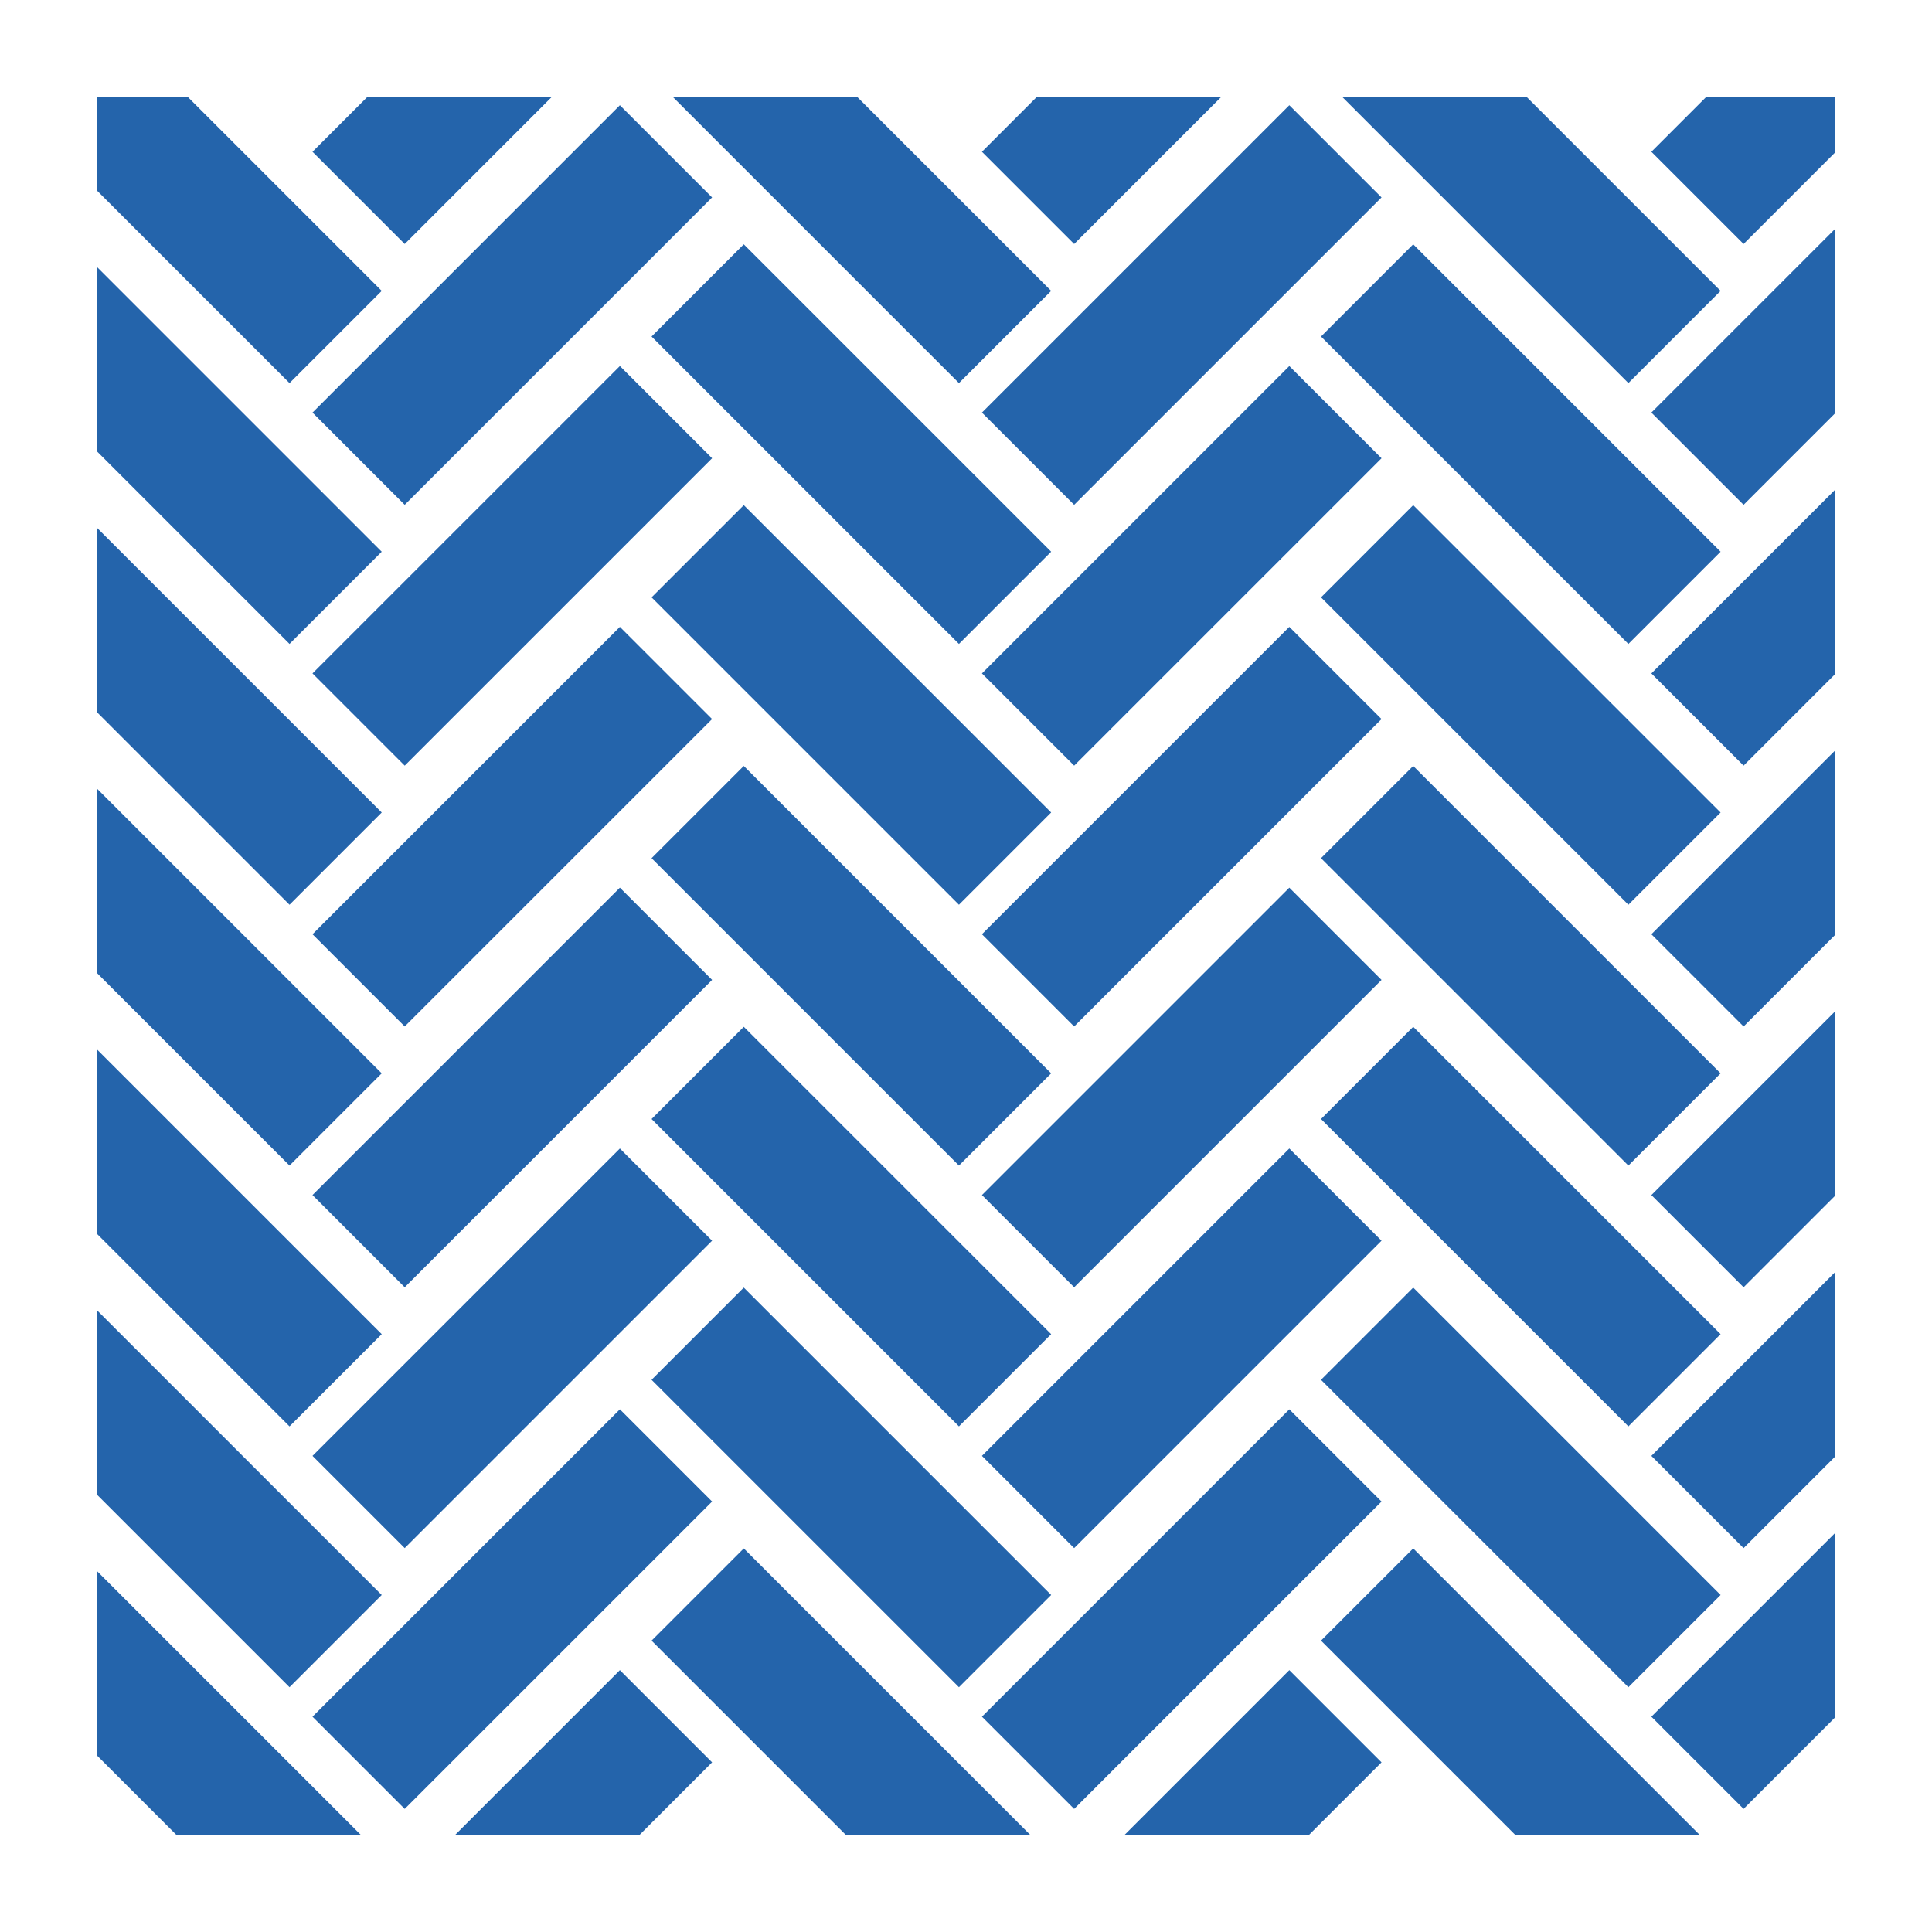
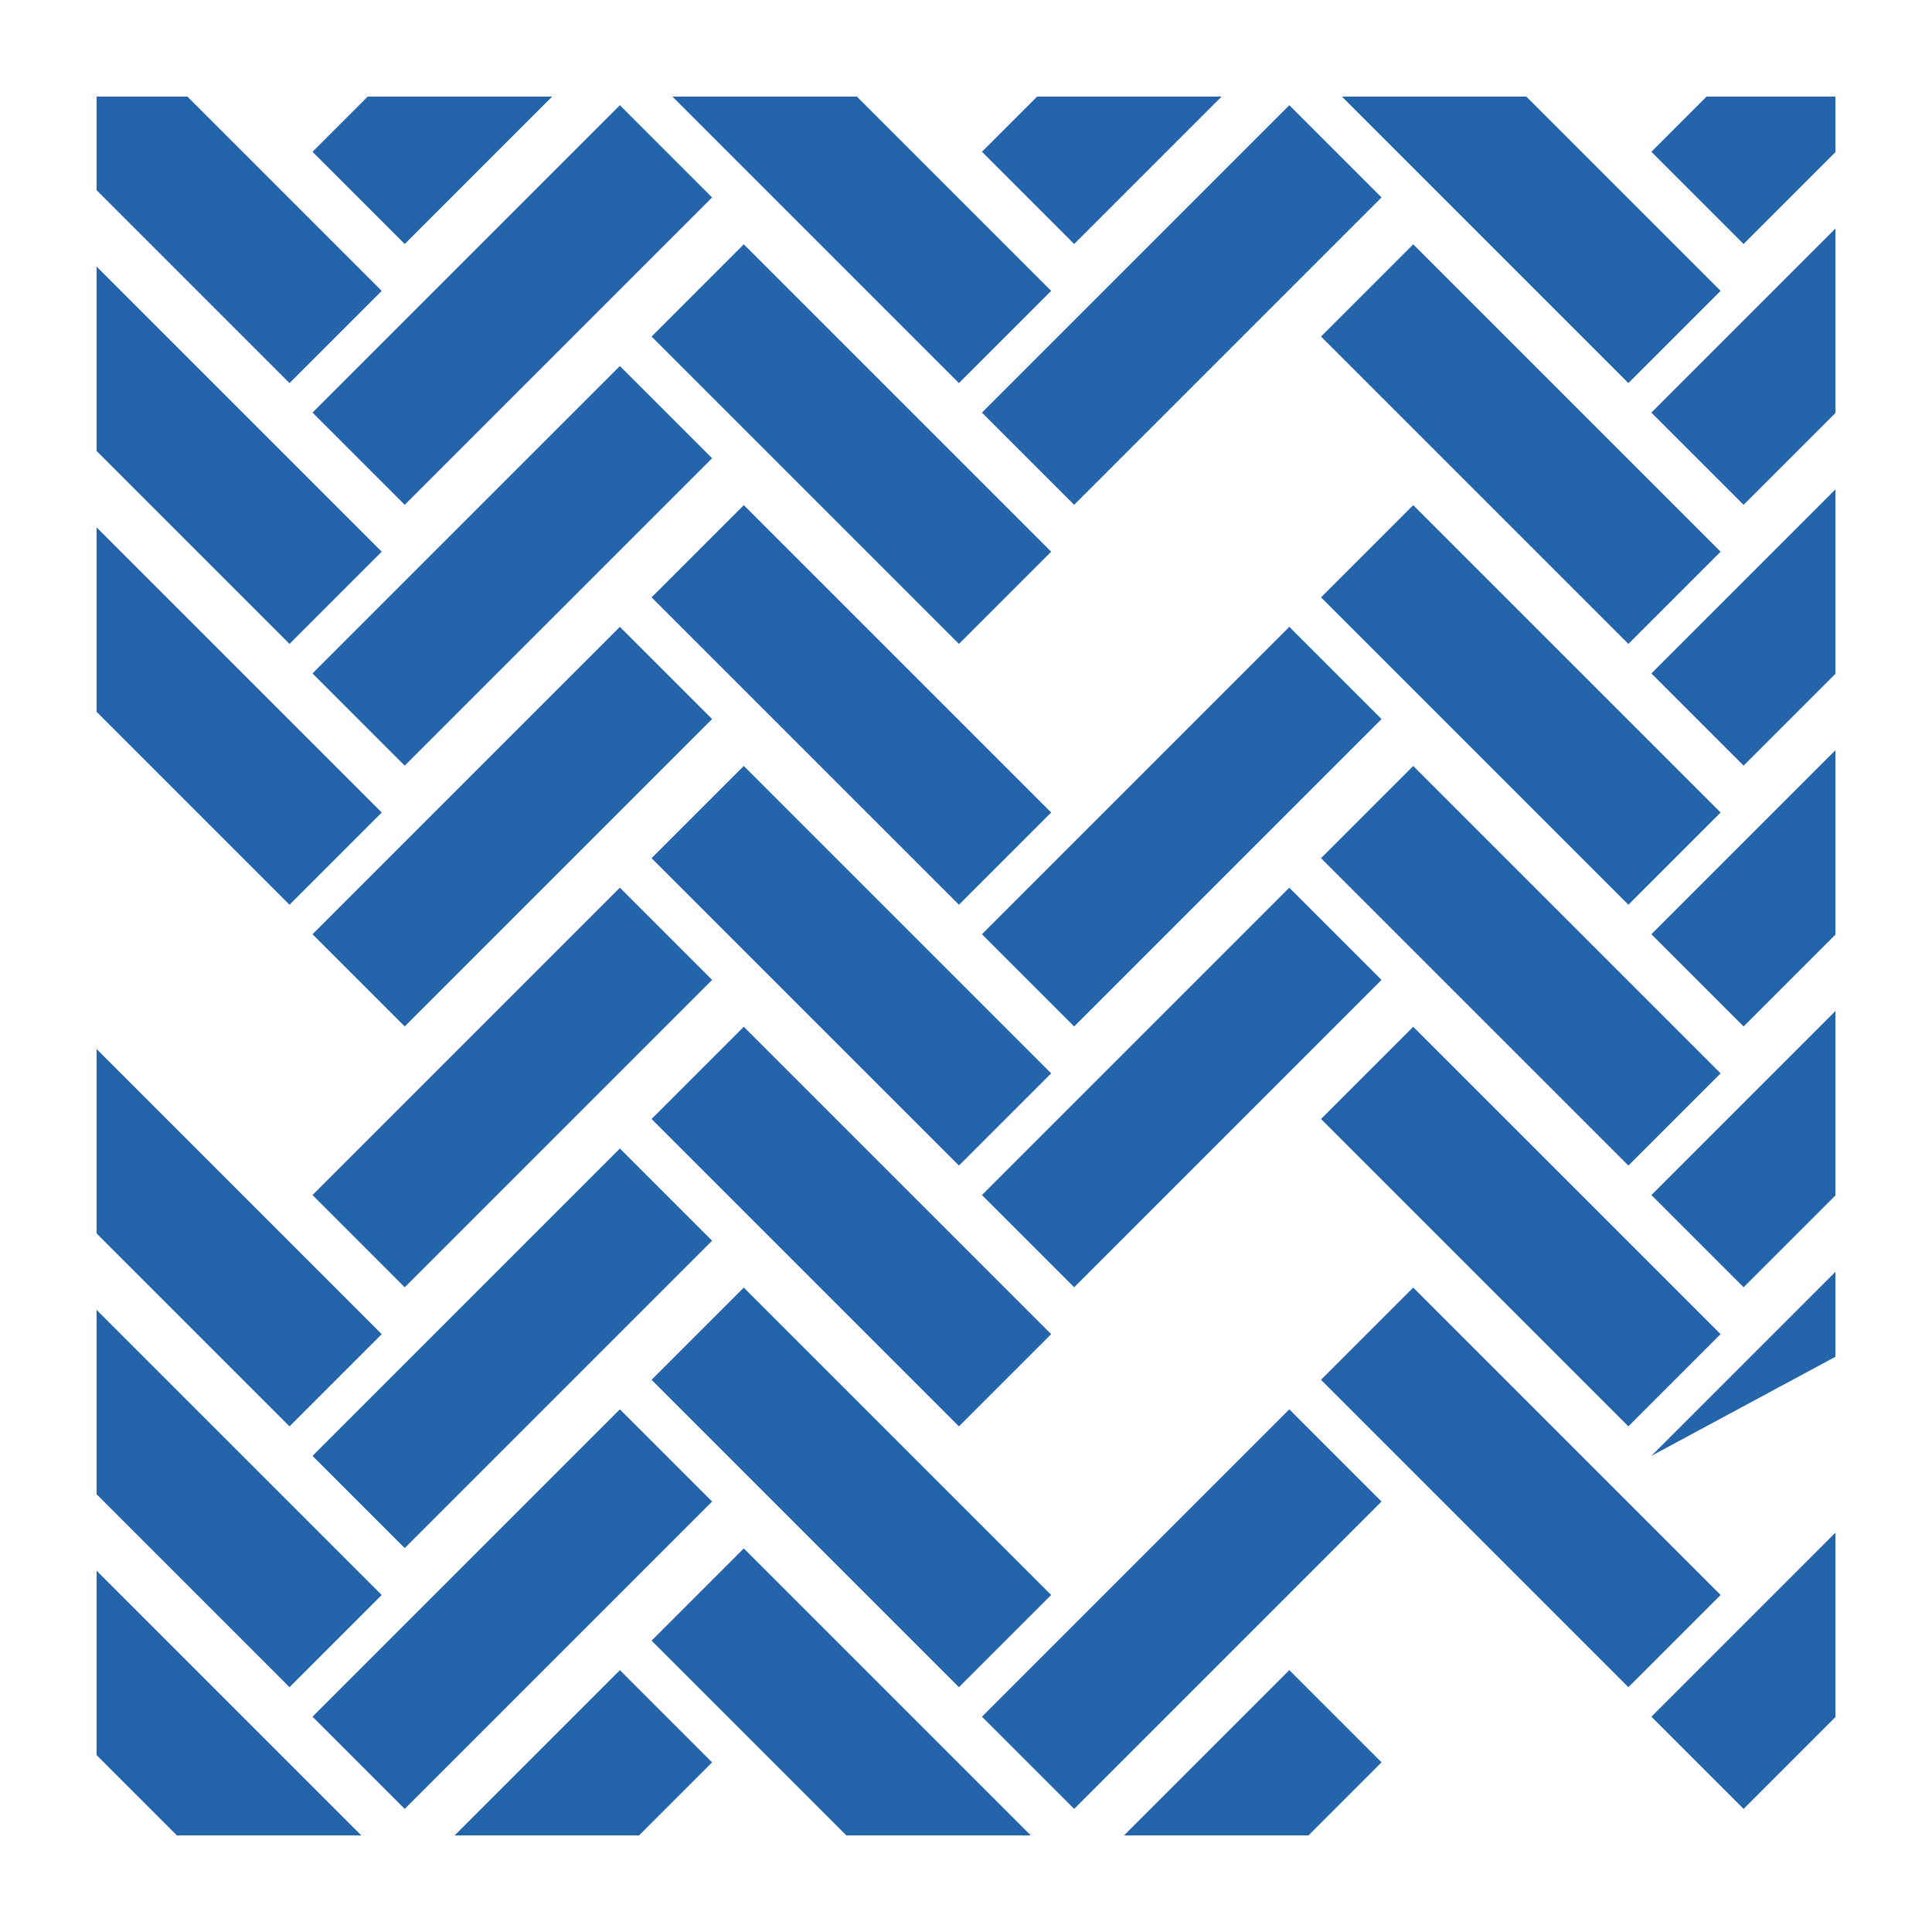
<svg xmlns="http://www.w3.org/2000/svg" width="100" height="100" viewBox="0 0 100 100" fill="none">
  <g clip-path="url(#clip0)">
    <path d="M3.848 -0.854L-0.925 3.919L14.985 19.829L19.758 15.056L3.848 -0.854Z" fill="#2464AB" />
    <path d="M3.848 12.646L-0.925 17.419L14.985 33.329L19.758 28.556L3.848 12.646Z" fill="#2464AB" />
    <path d="M3.848 26.146L-0.925 30.919L14.985 46.829L19.758 42.056L3.848 26.146Z" fill="#2464AB" />
-     <path d="M3.848 39.646L-0.925 44.419L14.985 60.329L19.758 55.556L3.848 39.646Z" fill="#2464AB" />
    <path d="M3.848 53.146L-0.925 57.919L14.985 73.829L19.758 69.056L3.848 53.146Z" fill="#2464AB" />
    <path d="M3.848 66.646L-0.925 71.419L14.985 87.329L19.758 82.556L3.848 66.646Z" fill="#2464AB" />
    <path d="M3.848 80.146L-0.925 84.919L14.985 100.829L19.758 96.056L3.848 80.146Z" fill="#2464AB" />
    <path d="M32.085 -8.054L36.858 -3.281L20.948 12.629L16.175 7.856L32.085 -8.054Z" fill="#2464AB" />
    <path d="M32.085 5.446L36.858 10.219L20.948 26.129L16.175 21.356L32.085 5.446Z" fill="#2464AB" />
    <path d="M32.085 18.946L36.858 23.719L20.948 39.629L16.175 34.856L32.085 18.946Z" fill="#2464AB" />
    <path d="M32.085 32.446L36.858 37.219L20.948 53.129L16.175 48.356L32.085 32.446Z" fill="#2464AB" />
    <path d="M32.085 45.946L36.858 50.719L20.948 66.629L16.175 61.856L32.085 45.946Z" fill="#2464AB" />
    <path d="M32.085 59.446L36.858 64.219L20.948 80.129L16.175 75.356L32.085 59.446Z" fill="#2464AB" />
    <path d="M32.085 72.946L36.858 77.719L20.948 93.629L16.175 88.856L32.085 72.946Z" fill="#2464AB" />
    <path d="M32.085 86.446L36.858 91.219L20.948 107.129L16.175 102.356L32.085 86.446Z" fill="#2464AB" />
    <path d="M38.498 -0.854L33.725 3.919L49.635 19.829L54.408 15.056L38.498 -0.854Z" fill="#2464AB" />
    <path d="M38.498 12.646L33.725 17.419L49.635 33.329L54.408 28.556L38.498 12.646Z" fill="#2464AB" />
    <path d="M38.498 26.146L33.725 30.919L49.635 46.829L54.408 42.056L38.498 26.146Z" fill="#2464AB" />
    <path d="M38.498 39.646L33.725 44.419L49.635 60.329L54.408 55.556L38.498 39.646Z" fill="#2464AB" />
    <path d="M38.498 53.146L33.725 57.919L49.635 73.829L54.408 69.056L38.498 53.146Z" fill="#2464AB" />
    <path d="M38.498 66.646L33.725 71.419L49.635 87.329L54.408 82.556L38.498 66.646Z" fill="#2464AB" />
    <path d="M38.498 80.146L33.725 84.919L49.635 100.829L54.408 96.056L38.498 80.146Z" fill="#2464AB" />
    <path d="M66.735 -8.054L71.508 -3.281L55.598 12.629L50.825 7.856L66.735 -8.054Z" fill="#2464AB" />
    <path d="M66.735 5.446L71.508 10.219L55.598 26.129L50.825 21.356L66.735 5.446Z" fill="#2464AB" />
-     <path d="M66.735 18.946L71.508 23.719L55.598 39.629L50.825 34.856L66.735 18.946Z" fill="#2464AB" />
    <path d="M66.735 32.446L71.508 37.219L55.598 53.129L50.825 48.356L66.735 32.446Z" fill="#2464AB" />
    <path d="M66.735 45.946L71.508 50.719L55.598 66.629L50.825 61.856L66.735 45.946Z" fill="#2464AB" />
-     <path d="M66.735 59.446L71.508 64.219L55.598 80.129L50.825 75.356L66.735 59.446Z" fill="#2464AB" />
    <path d="M66.735 72.946L71.508 77.719L55.598 93.629L50.825 88.856L66.735 72.946Z" fill="#2464AB" />
    <path d="M66.735 86.446L71.508 91.219L55.598 107.129L50.825 102.356L66.735 86.446Z" fill="#2464AB" />
    <path d="M73.148 -0.854L68.375 3.919L84.285 19.829L89.058 15.056L73.148 -0.854Z" fill="#2464AB" />
    <path d="M73.148 12.646L68.375 17.419L84.285 33.329L89.058 28.556L73.148 12.646Z" fill="#2464AB" />
    <path d="M73.148 26.146L68.375 30.919L84.285 46.829L89.058 42.056L73.148 26.146Z" fill="#2464AB" />
    <path d="M73.148 39.646L68.375 44.419L84.285 60.329L89.058 55.556L73.148 39.646Z" fill="#2464AB" />
    <path d="M73.148 53.146L68.375 57.919L84.285 73.829L89.058 69.056L73.148 53.146Z" fill="#2464AB" />
    <path d="M73.148 66.646L68.375 71.419L84.285 87.329L89.058 82.556L73.148 66.646Z" fill="#2464AB" />
-     <path d="M73.148 80.146L68.375 84.919L84.285 100.829L89.058 96.056L73.148 80.146Z" fill="#2464AB" />
    <path d="M101.385 -8.054L106.158 -3.281L90.248 12.629L85.475 7.856L101.385 -8.054Z" fill="#2464AB" />
    <path d="M101.385 5.446L106.158 10.219L90.248 26.129L85.475 21.356L101.385 5.446Z" fill="#2464AB" />
    <path d="M101.385 18.946L106.158 23.719L90.248 39.629L85.475 34.856L101.385 18.946Z" fill="#2464AB" />
    <path d="M101.385 32.446L106.158 37.219L90.248 53.129L85.475 48.356L101.385 32.446Z" fill="#2464AB" />
    <path d="M101.385 45.946L106.158 50.719L90.248 66.629L85.475 61.856L101.385 45.946Z" fill="#2464AB" />
-     <path d="M101.385 59.446L106.158 64.219L90.248 80.129L85.475 75.356L101.385 59.446Z" fill="#2464AB" />
+     <path d="M101.385 59.446L106.158 64.219L85.475 75.356L101.385 59.446Z" fill="#2464AB" />
    <path d="M101.385 72.946L106.158 77.719L90.248 93.629L85.475 88.856L101.385 72.946Z" fill="#2464AB" />
  </g>
  <defs>
    <clipPath id="clip0">
      <rect width="90" height="90" fill="white" transform="translate(5 5)" />
    </clipPath>
  </defs>
</svg>